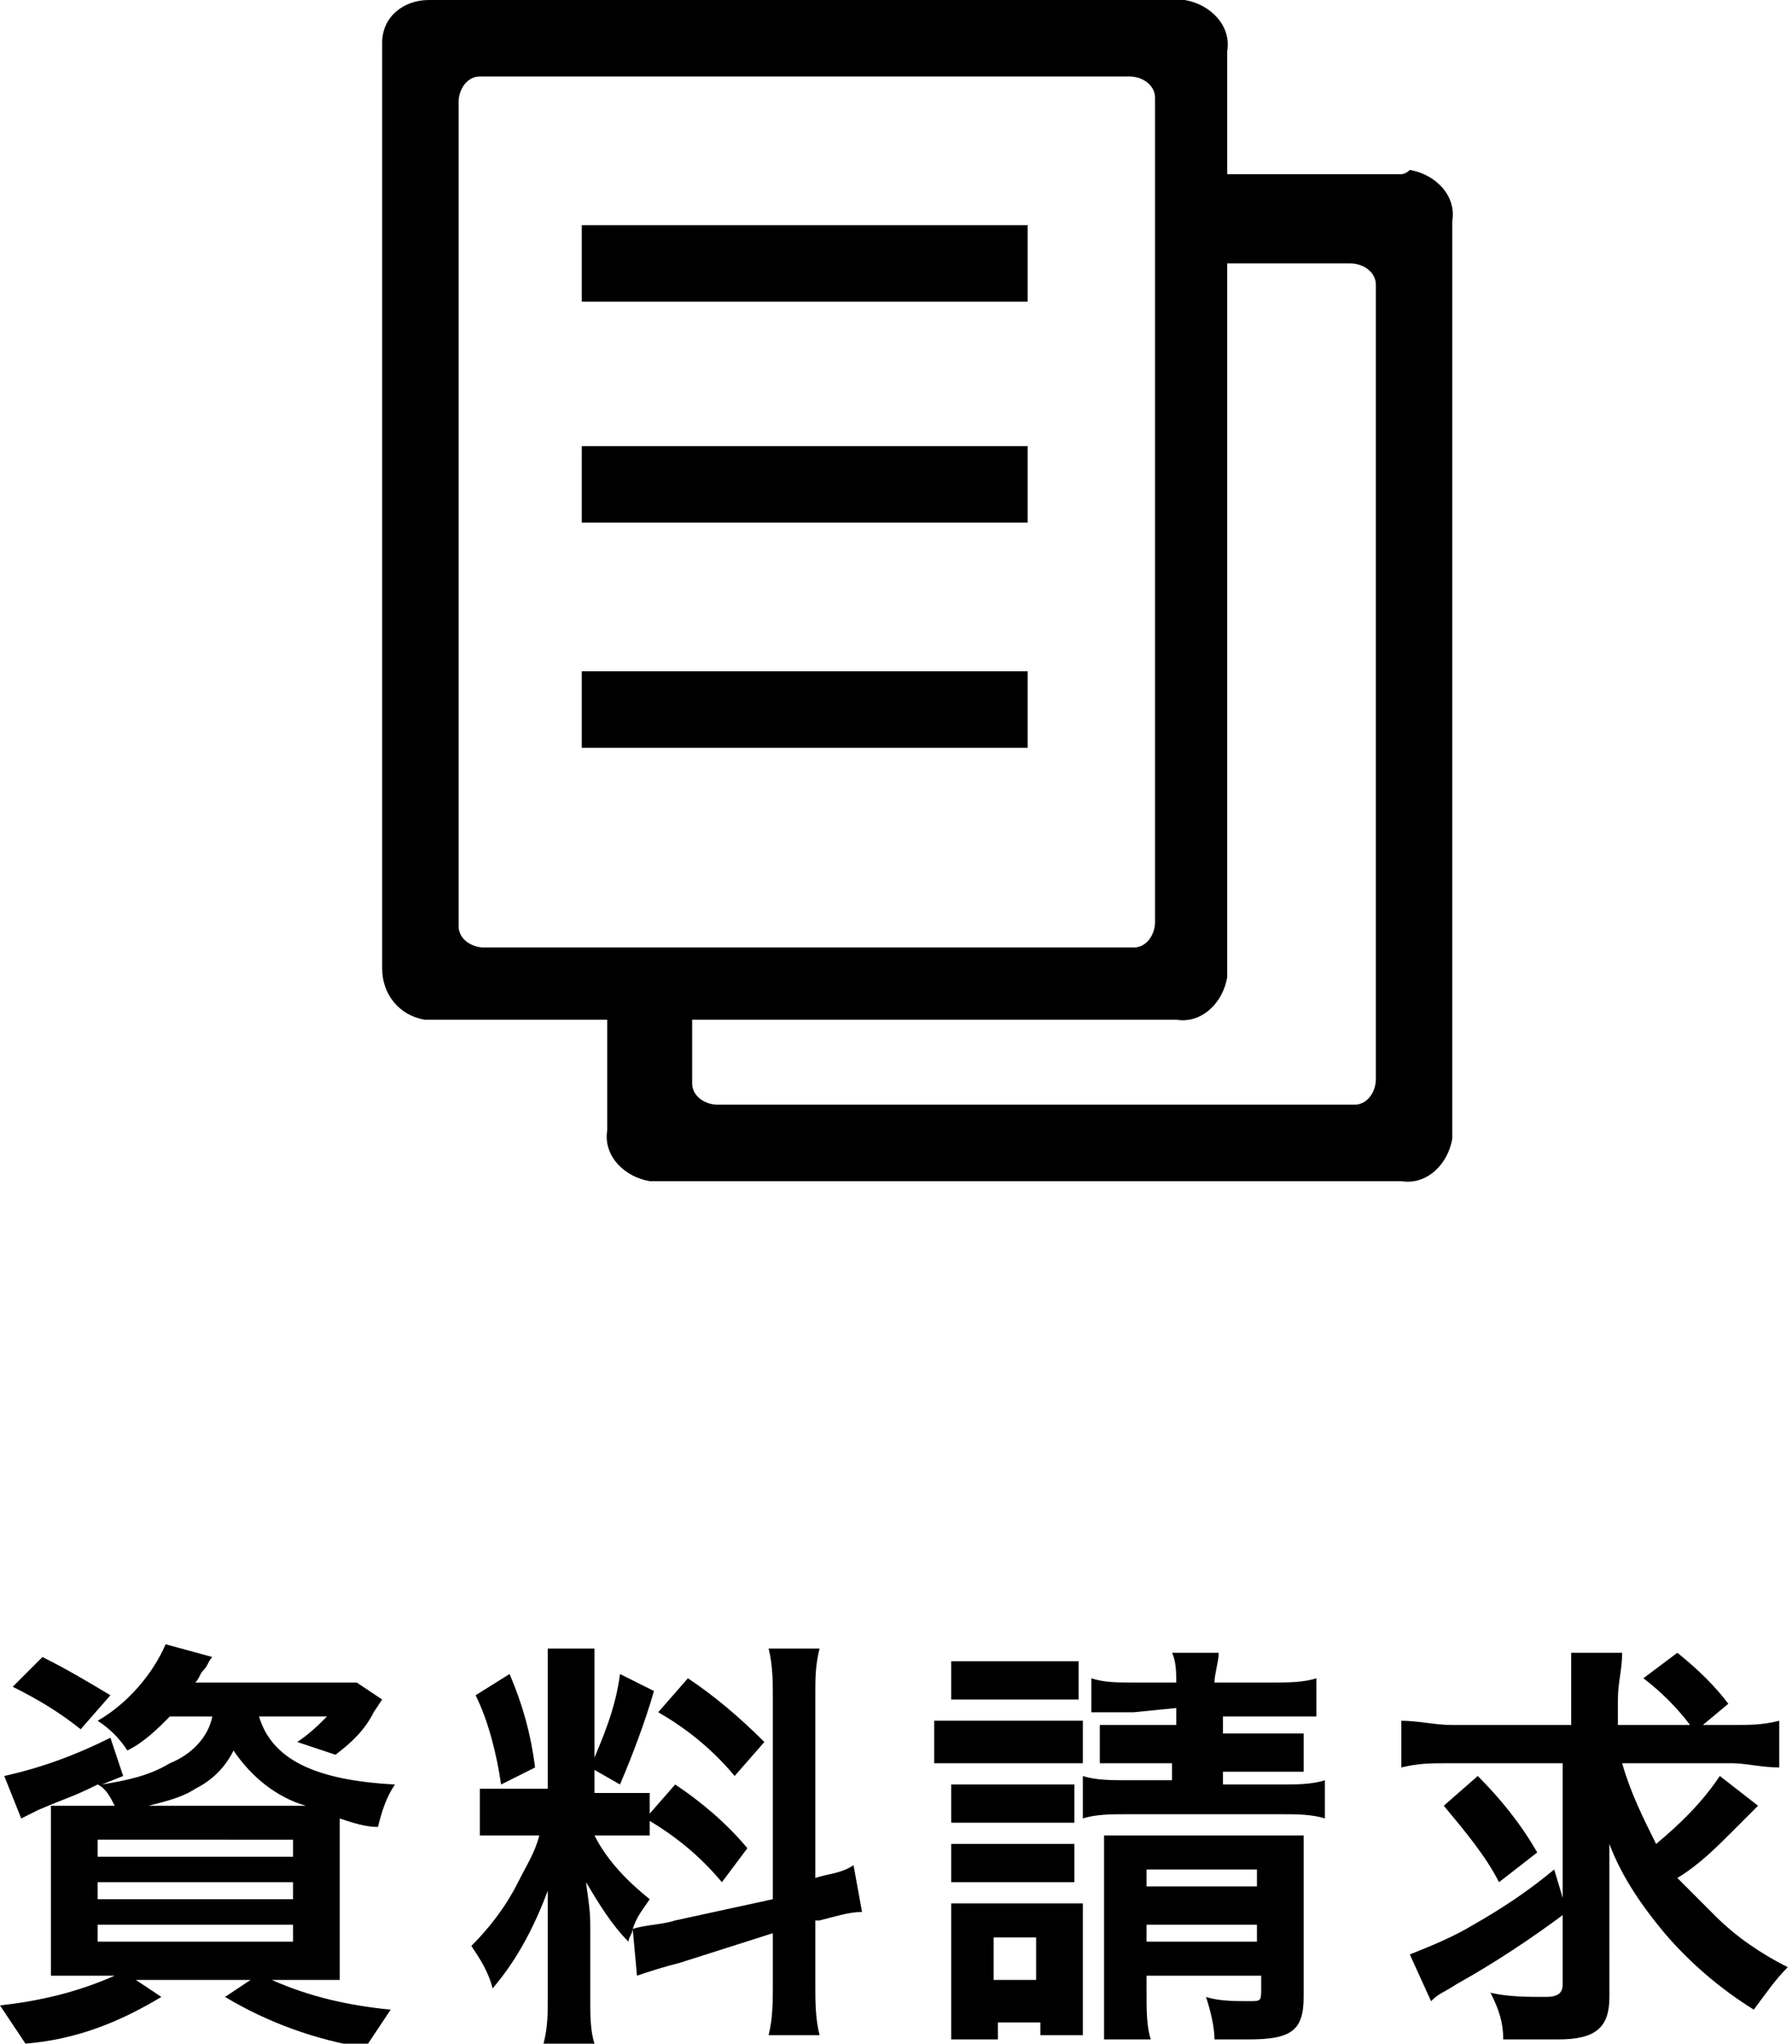
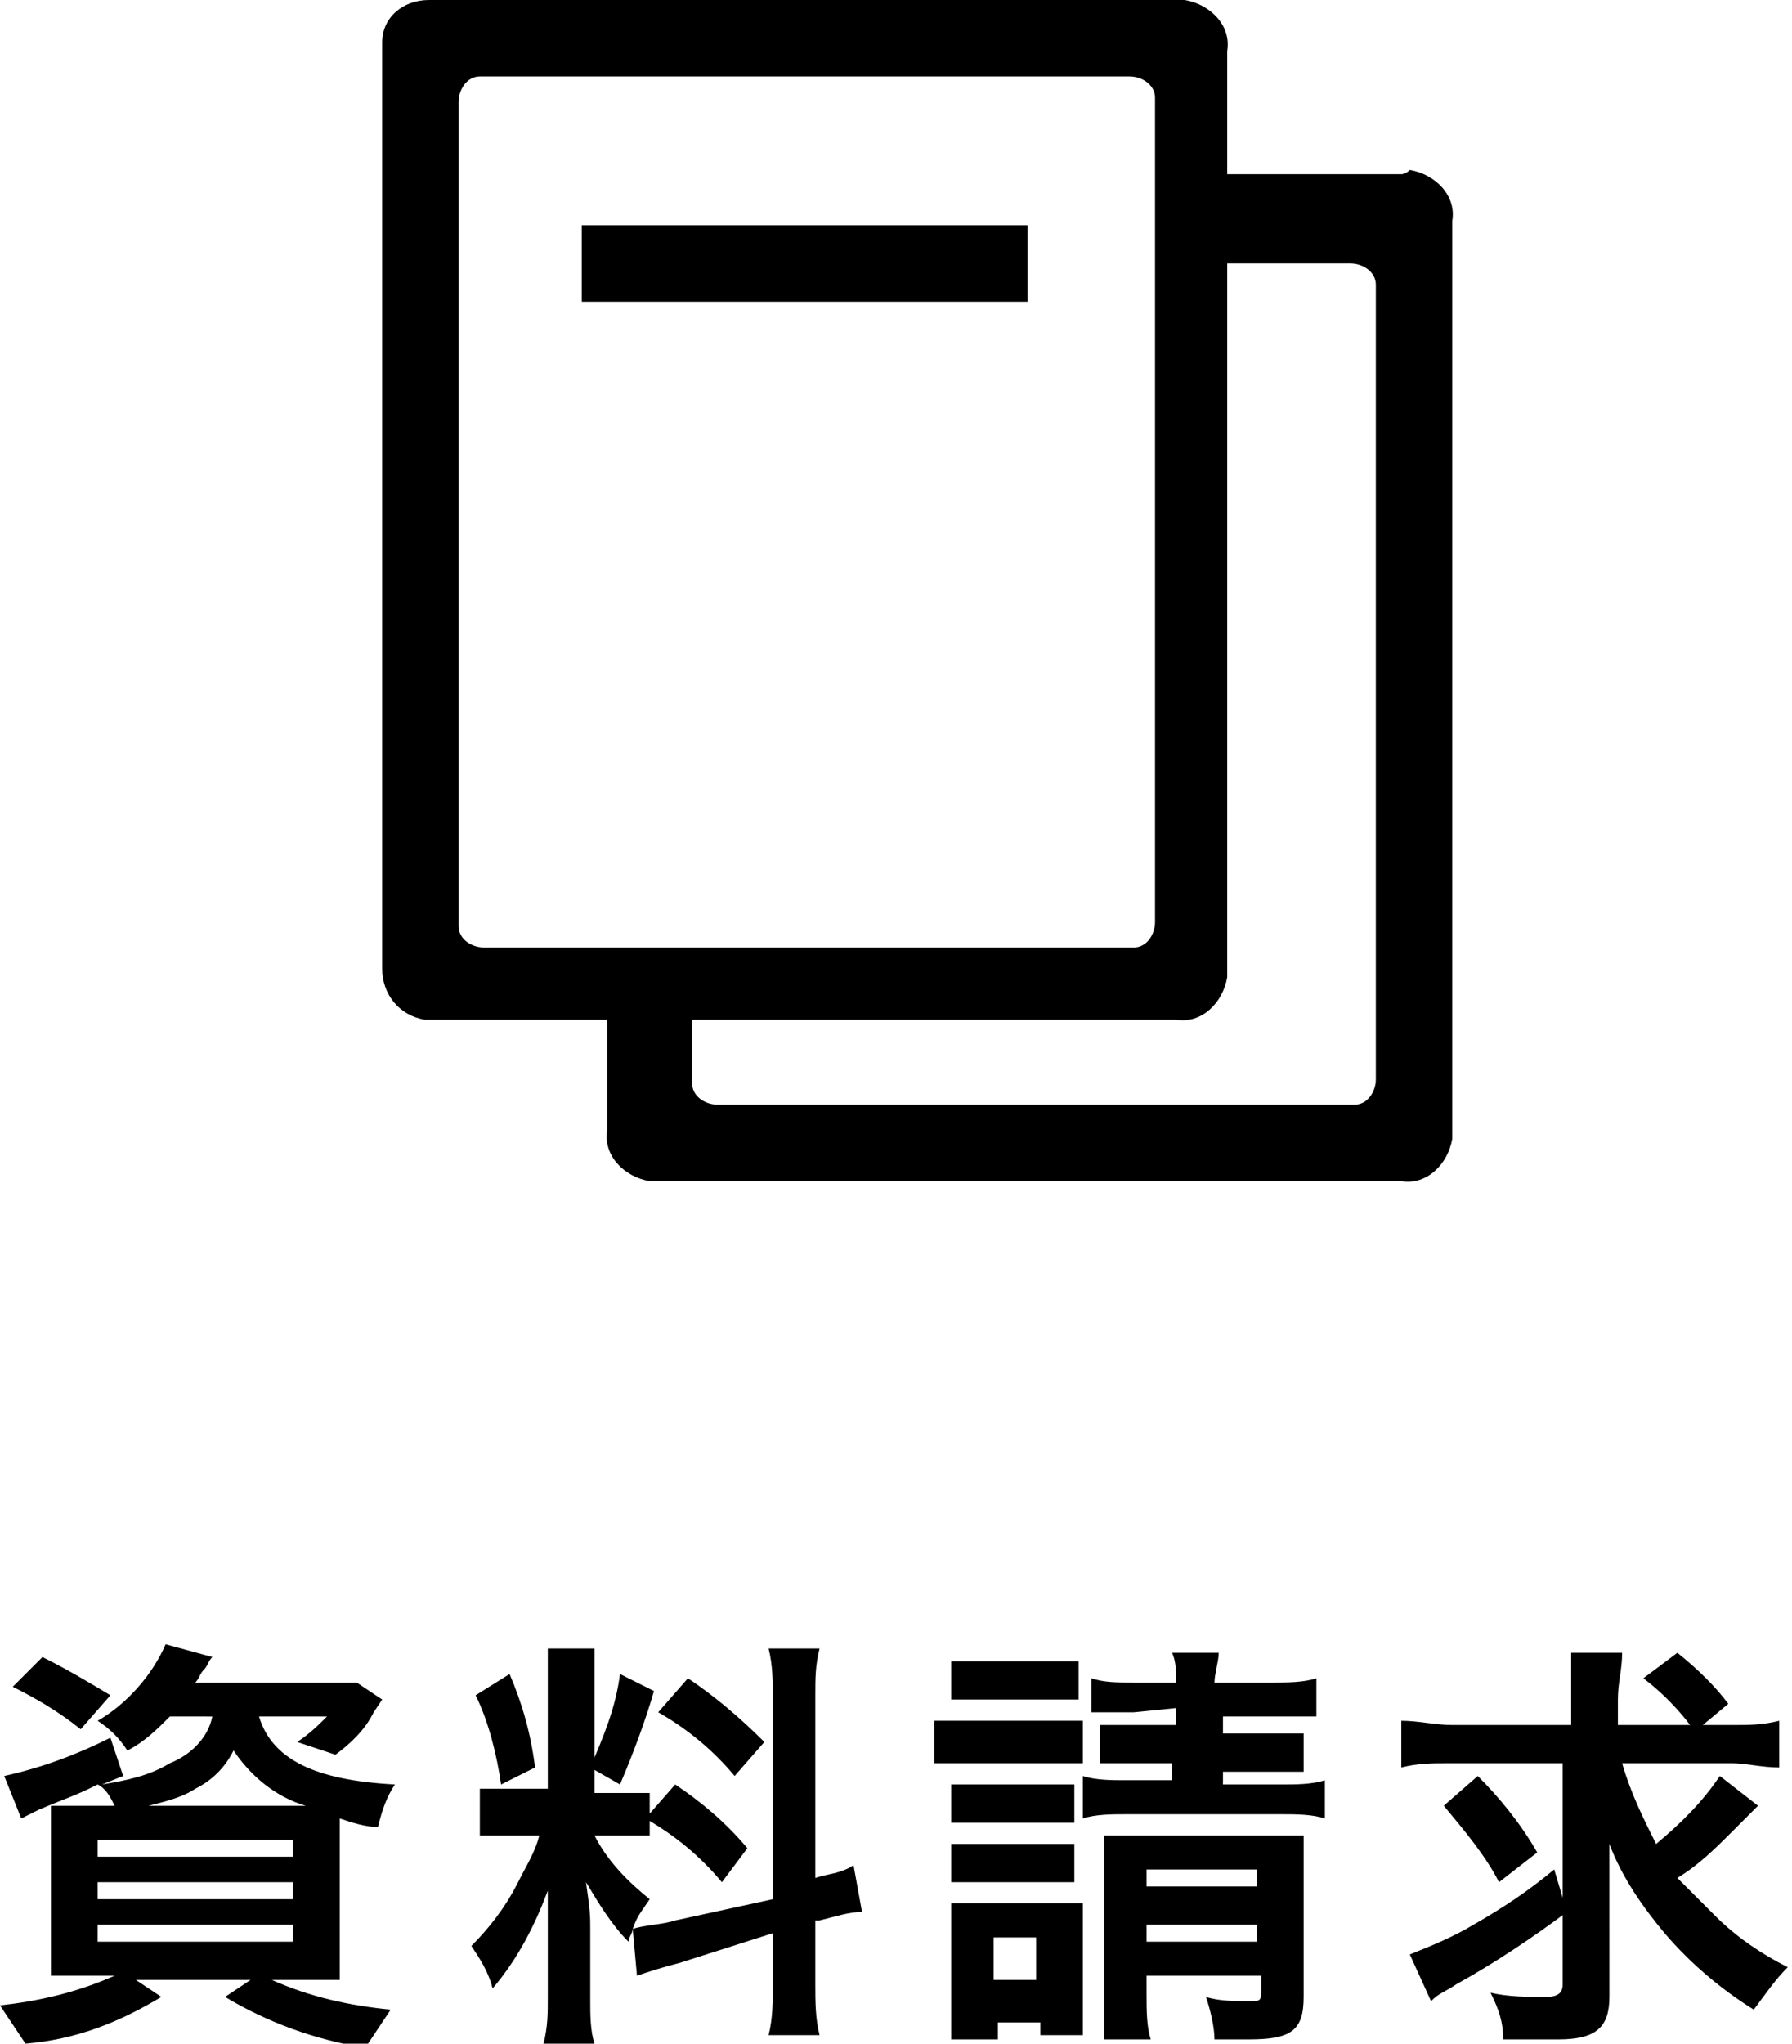
<svg xmlns="http://www.w3.org/2000/svg" version="1.1" id="レイヤー_1" x="0px" y="0px" width="42.2px" height="48.1px" viewBox="0 0 42.2 48.1" style="enable-background:new 0 0 42.2 48.1;" xml:space="preserve">
  <title>regist</title>
  <g id="レイヤー_2_1_">
    <g id="レイヤー_1-2">
      <g>
        <g>
-           <rect x="13.7" y="15.8" width="10.5" height="1.8" />
-           <rect x="13.7" y="10.5" width="10.5" height="1.8" />
          <rect x="13.7" y="5.3" width="10.5" height="1.8" />
          <path d="M33,4.1h-4.1V1.2c0.1-0.6-0.4-1.1-1-1.2c-0.1,0-0.1,0-0.2,0H10.1C9.5,0,9,0.4,9,1c0,0.1,0,0.1,0,0.2v21.6      c0,0.6,0.4,1.1,1,1.2c0.1,0,0.1,0,0.2,0h4.1v2.6c-0.1,0.6,0.4,1.1,1,1.2c0.1,0,0.1,0,0.2,0H33c0.6,0.1,1.1-0.4,1.2-1      c0-0.1,0-0.1,0-0.2l0-21.4c0.1-0.6-0.4-1.1-1-1.2C33.1,4.1,33,4.1,33,4.1z M10.8,21.7V2.4c0-0.3,0.2-0.6,0.5-0.6      c0,0,0.1,0,0.1,0h15.2c0.3,0,0.6,0.2,0.6,0.5c0,0,0,0.1,0,0.1v19.3c0,0.3-0.2,0.6-0.5,0.6c0,0-0.1,0-0.1,0H11.4      c-0.3,0-0.6-0.2-0.6-0.5C10.8,21.8,10.8,21.7,10.8,21.7z M32.4,25.4c0,0.3-0.2,0.6-0.5,0.6c0,0-0.1,0-0.1,0H16.9      c-0.3,0-0.6-0.2-0.6-0.5c0,0,0-0.1,0-0.1V24h11.4c0.6,0.1,1.1-0.4,1.2-1c0-0.1,0-0.1,0-0.2V6.2h2.9c0.3,0,0.6,0.2,0.6,0.5      c0,0,0,0.1,0,0.1L32.4,25.4z" />
        </g>
        <g>
          <path d="M4,40.4c-0.3,0.3-0.6,0.6-1,0.8c-0.2-0.3-0.4-0.5-0.7-0.7c0.7-0.4,1.3-1.1,1.6-1.8L5,39c-0.1,0.1-0.1,0.2-0.2,0.3      c-0.1,0.1-0.1,0.2-0.2,0.3h3c0.3,0,0.6,0,0.8,0L9,40l-0.2,0.3c-0.2,0.4-0.5,0.7-0.9,1C7.6,41.2,7.3,41.1,7,41      c0.3-0.2,0.5-0.4,0.7-0.6H6.1c0.3,1,1.3,1.5,3.2,1.6c-0.2,0.3-0.3,0.6-0.4,1c-0.3,0-0.6-0.1-0.9-0.2c0,0.3,0,0.6,0,0.9v1.8      c0,0.4,0,0.7,0,1.1c-0.2,0-0.6,0-1.1,0H6.4c0.9,0.4,1.8,0.6,2.8,0.7c-0.2,0.3-0.4,0.6-0.6,0.9C7.4,48,6.3,47.6,5.3,47l0.6-0.4      H3.2L3.8,47c-1,0.6-2,1-3.2,1.1c-0.2-0.3-0.4-0.6-0.6-0.9c0.9-0.1,1.8-0.3,2.7-0.7H2.3c-0.5,0-0.8,0-1.1,0c0-0.2,0-0.6,0-1v-2      c0-0.3,0-0.7,0-1c0.2,0,0.6,0,1,0h0.5c-0.1-0.2-0.2-0.4-0.4-0.5c-0.6,0.3-0.7,0.3-1.4,0.6l-0.4,0.2l-0.4-1      c0.9-0.2,1.7-0.5,2.5-0.9l0.3,0.9L2.4,42C3,41.9,3.5,41.8,4,41.5c0.5-0.2,0.9-0.6,1-1.1H4z M1.9,40.7c-0.5-0.4-1-0.7-1.6-1L1,39      c0.6,0.3,1.1,0.6,1.6,0.9L1.9,40.7z M2.3,43.7h4.6v-0.4H2.3L2.3,43.7z M2.3,44.7h4.6v-0.4H2.3L2.3,44.7z M2.3,45.7h4.6v-0.4H2.3      L2.3,45.7z M6.9,42.5h0.3c-0.7-0.2-1.3-0.7-1.7-1.3c-0.2,0.4-0.5,0.7-0.9,0.9c-0.3,0.2-0.7,0.3-1.1,0.4H6.9z" />
          <path d="M14.9,45.4c0,0.1-0.1,0.2-0.1,0.3c-0.4-0.4-0.7-0.9-1-1.4c0.1,0.7,0.1,0.8,0.1,1.1v1.7c0,0.3,0,0.7,0.1,1h-1.2      c0.1-0.4,0.1-0.7,0.1-1.1v-1.3c0-0.4,0-0.9,0-1.2c-0.3,0.8-0.7,1.6-1.3,2.3c-0.1-0.4-0.3-0.7-0.5-1c0.4-0.4,0.8-0.9,1.1-1.5      c0.2-0.4,0.4-0.7,0.5-1.1h-0.5c-0.3,0-0.6,0-0.9,0v-1.1c0.3,0,0.6,0,0.9,0h0.7v-2.3c0-0.3,0-0.7,0-1h1.1c0,0.3,0,0.7,0,1v2.4      h0.5c0.3,0,0.5,0,0.8,0v1c-0.3,0-0.5,0-0.8,0h-0.5c0.3,0.6,0.8,1.1,1.3,1.5C15.1,45,15,45.1,14.9,45.4c0.3-0.1,0.7-0.1,1-0.2      l2.3-0.5V40c0-0.4,0-0.8-0.1-1.2h1.2c-0.1,0.4-0.1,0.7-0.1,1.1v4.3c0.3-0.1,0.6-0.1,0.9-0.3l0.2,1.1c-0.3,0-0.6,0.1-1,0.2h-0.1      v1.5c0,0.4,0,0.8,0.1,1.2h-1.2c0.1-0.4,0.1-0.8,0.1-1.2v-1.2L16,46.2c-0.4,0.1-0.7,0.2-1,0.3L14.9,45.4z M12,39.4      c0.3,0.7,0.5,1.4,0.6,2.2l-0.8,0.4c-0.1-0.7-0.3-1.5-0.6-2.1L12,39.4z M15.4,39.8c-0.2,0.7-0.5,1.5-0.8,2.2l-0.7-0.4      c0.3-0.7,0.6-1.4,0.7-2.2L15.4,39.8z M15.9,42c0.6,0.4,1.2,0.9,1.7,1.5L17,44.3c-0.5-0.6-1.1-1.1-1.8-1.5L15.9,42z M16.2,39.5      c0.6,0.4,1.2,0.9,1.8,1.5l-0.7,0.8c-0.5-0.6-1.1-1.1-1.8-1.5L16.2,39.5z" />
          <path d="M22,40.5c0.3,0,0.5,0,0.8,0h1.9c0.3,0,0.5,0,0.8,0v1c-0.3,0-0.5,0-0.8,0h-1.9c-0.3,0-0.5,0-0.8,0L22,40.5z M22.4,48      c0-0.3,0-0.7,0-1v-1.4c0-0.3,0-0.5,0-0.8c0.3,0,0.5,0,0.8,0h1.6c0.2,0,0.5,0,0.7,0c0,0.2,0,0.5,0,0.7v1.6c0,0.3,0,0.5,0,0.8h-1      v-0.3h-1V48H22.4z M22.4,39.1c0.3,0,0.5,0,0.8,0h1.4c0.3,0,0.5,0,0.8,0V40c-0.3,0-0.5,0-0.8,0h-1.4c-0.3,0-0.5,0-0.8,0      L22.4,39.1z M22.4,42c0.2,0,0.4,0,0.6,0h1.7c0.2,0,0.4,0,0.6,0v0.9c-0.2,0-0.4,0-0.6,0H23c-0.2,0-0.4,0-0.6,0L22.4,42z       M22.4,43.4c0.2,0,0.4,0,0.6,0h1.7c0.2,0,0.4,0,0.6,0v0.9c-0.2,0-0.4,0-0.6,0H23c-0.2,0-0.4,0-0.6,0L22.4,43.4z M23.4,46.6h1v-1      h-1L23.4,46.6z M26.7,40.3c-0.3,0-0.6,0-1,0v-0.8c0.3,0.1,0.6,0.1,1,0.1h1c0-0.2,0-0.5-0.1-0.7h1.1c0,0.2-0.1,0.5-0.1,0.7H30      c0.3,0,0.7,0,1-0.1v0.9c-0.3,0-0.7,0-1,0h-1.2v0.4h1.1c0.3,0,0.6,0,0.8,0v0.9c-0.3,0-0.6,0-0.9,0h-1V42h1.4c0.3,0,0.7,0,1-0.1      v0.9c-0.3-0.1-0.7-0.1-1-0.1h-3.7c-0.3,0-0.7,0-1,0.1v-1c0.3,0.1,0.7,0.1,1,0.1h1.1v-0.4h-0.9c-0.3,0-0.6,0-0.8,0v-0.9      c0.3,0,0.6,0,0.9,0h0.9v-0.4L26.7,40.3z M27,46.9c0,0.4,0,0.8,0.1,1.1H26c0-0.4,0-0.8,0-1.1V44c0-0.4,0-0.6,0-0.8      c0.3,0,0.4,0,0.8,0h3c0.3,0,0.6,0,0.9,0c0,0.3,0,0.7,0,1V47c0,0.8-0.3,1-1.3,1c-0.3,0-0.5,0-0.8,0c0-0.3-0.1-0.7-0.2-1      c0.3,0.1,0.7,0.1,1,0.1c0.3,0,0.3,0,0.3-0.3v-0.3H27V46.9z M29.6,44.4V44H27v0.4L29.6,44.4z M29.6,45.7v-0.4H27v0.4H29.6z" />
          <path d="M38.2,41.5c0.2,0.7,0.5,1.3,0.8,1.9c0.6-0.5,1.1-1,1.5-1.6l0.9,0.7l-0.6,0.6c-0.4,0.4-0.8,0.8-1.3,1.1      c0.3,0.3,0.6,0.6,0.9,0.9c0.5,0.5,1.1,0.9,1.7,1.2c-0.3,0.3-0.5,0.6-0.8,1c-0.8-0.5-1.5-1.1-2.1-1.8c-0.5-0.6-1-1.3-1.3-2.1      c0,0.5,0,1,0,1.5V47c0,0.7-0.3,1-1.2,1c-0.4,0-0.8,0-1.3,0c0-0.4-0.1-0.7-0.3-1.1c0.4,0.1,0.9,0.1,1.3,0.1      c0.3,0,0.4-0.1,0.4-0.3v-5.2h-2.7c-0.4,0-0.7,0-1.1,0.1v-1.1c0.4,0,0.8,0.1,1.2,0.1H37V40c0-0.4,0-0.8,0-1.1h1.2      c0,0.4-0.1,0.7-0.1,1.1v0.6h1.7c-0.3-0.4-0.7-0.8-1.1-1.1l0.8-0.6c0.5,0.4,0.9,0.8,1.2,1.2l-0.6,0.5h0.7c0.4,0,0.7,0,1.1-0.1      v1.1c-0.4,0-0.8-0.1-1.1-0.1H38.2z M36.9,45c-0.8,0.6-1.7,1.2-2.6,1.7c-0.3,0.2-0.4,0.2-0.6,0.4l-0.5-1.1c0.5-0.2,1-0.4,1.5-0.7      c0.7-0.4,1.3-0.8,1.9-1.3L36.9,45z M34.8,41.8c0.5,0.5,1,1.1,1.4,1.8l-0.9,0.7c-0.3-0.6-0.8-1.2-1.3-1.8L34.8,41.8z" />
        </g>
      </g>
    </g>
  </g>
</svg>